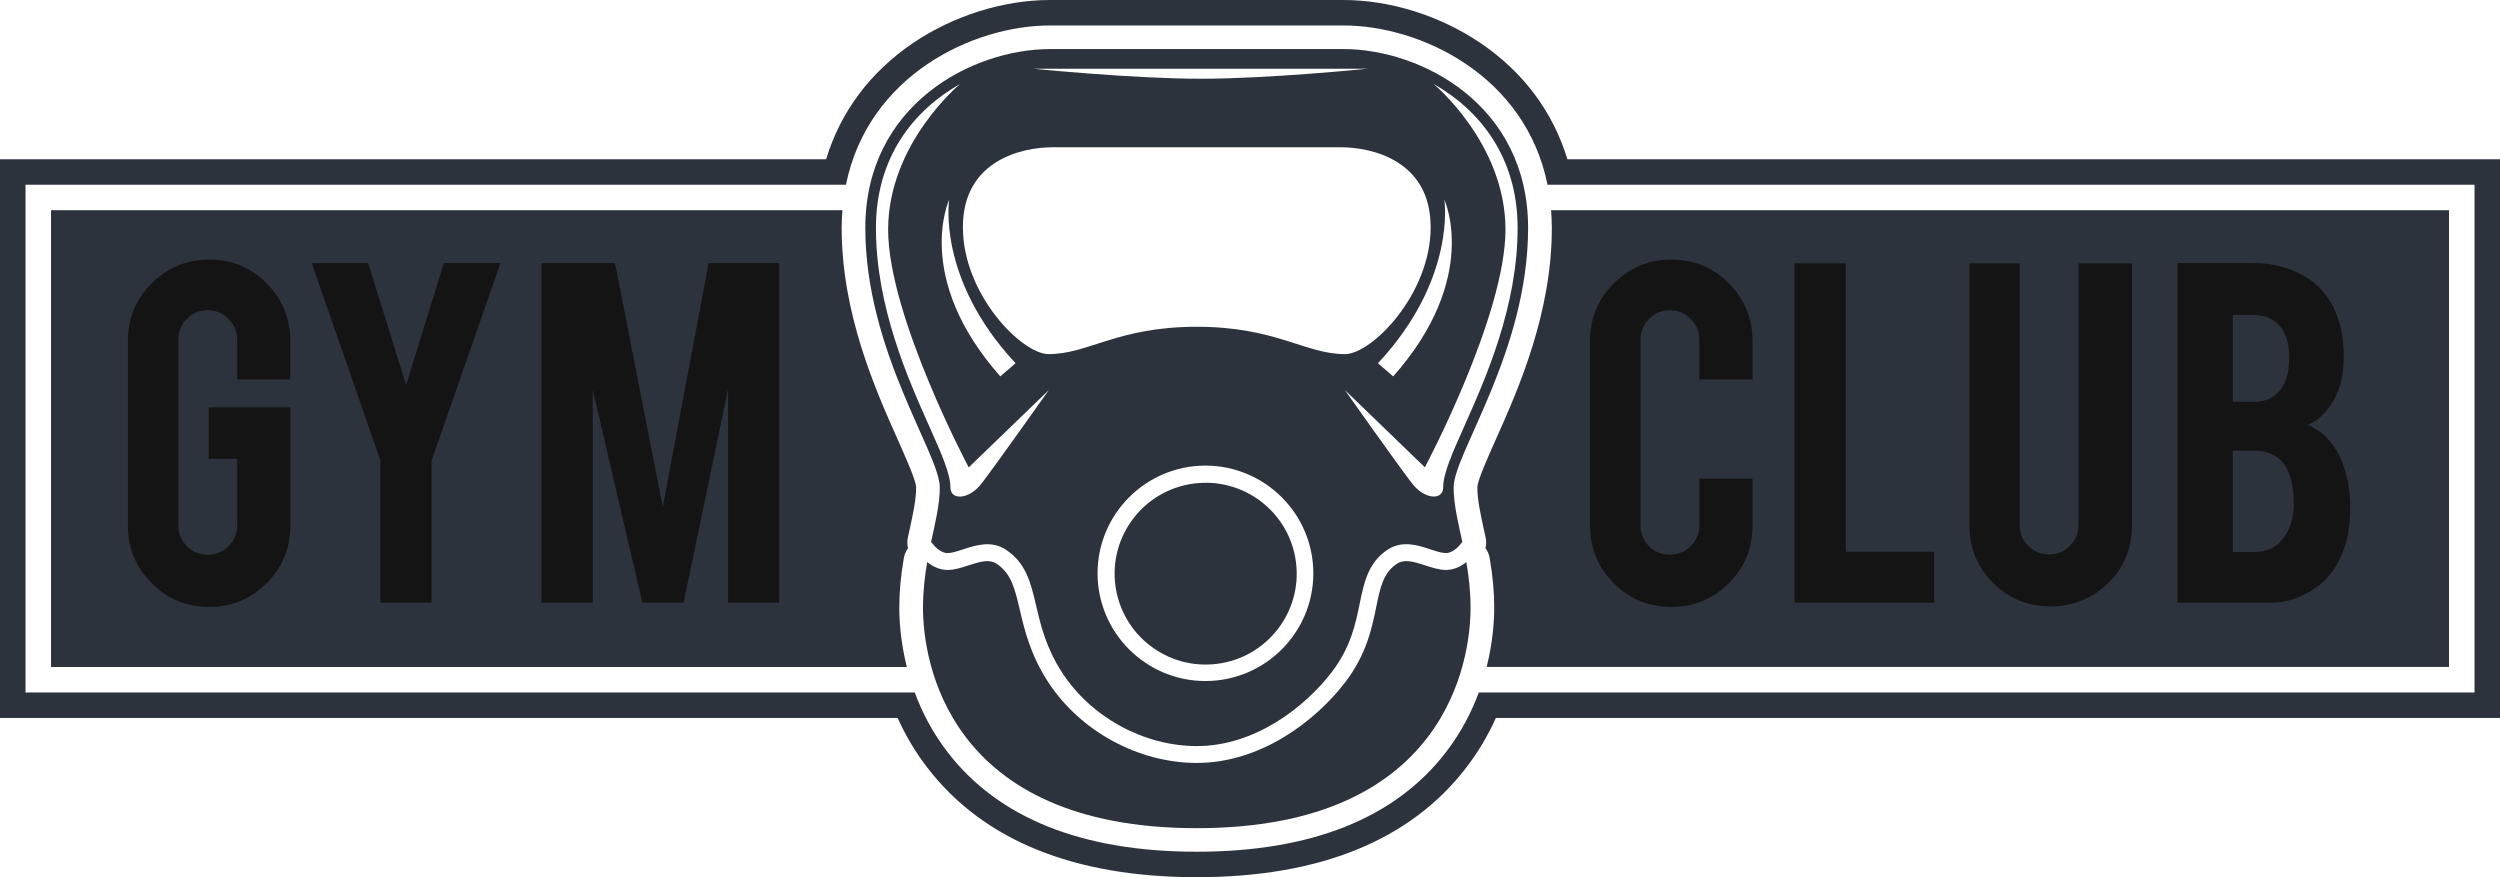
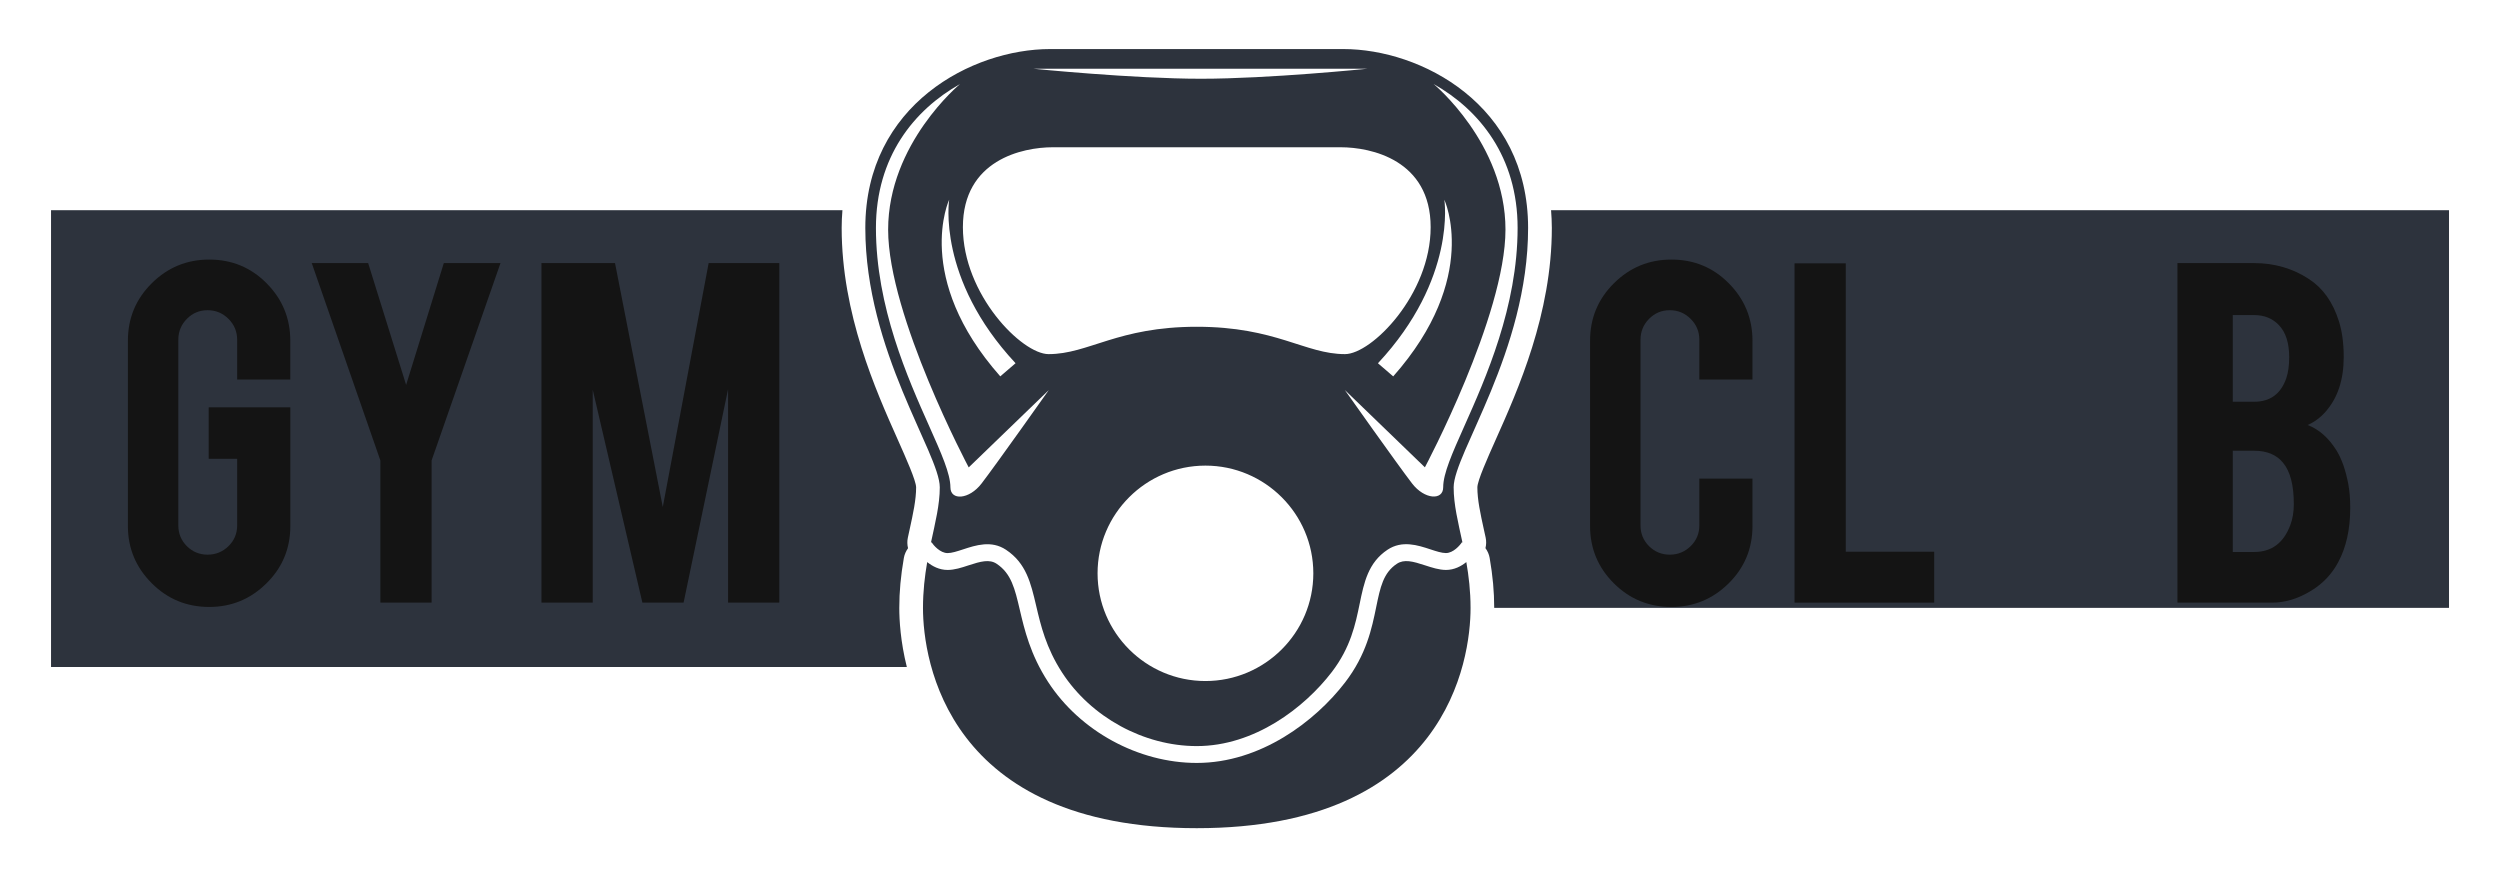
<svg xmlns="http://www.w3.org/2000/svg" width="228" height="80" viewBox="0 0 228 80" fill="none">
-   <path d="M142.947 14.525C141.637 10.204 138.921 6.564 135.012 3.919C131.329 1.427 126.779 0 122.521 0H95.766C91.512 0 86.958 1.43 83.275 3.919C79.366 6.564 76.65 10.204 75.341 14.525H0V65.475H81.862C82.59 67.088 83.488 68.597 84.548 69.978C89.644 76.628 97.92 80 109.145 80C120.37 80 128.65 76.628 133.743 69.978C134.8 68.597 135.7 67.088 136.425 65.475H228V14.525H142.947ZM225.677 63.152H134.866C134.215 64.914 133.267 66.776 131.894 68.568C127.264 74.614 119.609 77.677 109.145 77.677C98.681 77.677 91.026 74.611 86.396 68.568C85.023 66.776 84.076 64.914 83.425 63.152H2.327V16.848H77.152C79.17 6.866 88.743 2.323 95.766 2.323H122.521C129.548 2.323 139.117 6.869 141.135 16.848H225.677V63.152Z" fill="#2D333D" />
  <path d="M82.431 50.889C82.487 50.561 82.624 50.259 82.813 49.997C82.737 49.688 82.727 49.36 82.796 49.034L82.956 48.298C83.275 46.841 83.551 45.58 83.551 44.445C83.544 43.838 82.627 41.78 81.889 40.124C79.848 35.548 76.76 28.635 76.76 20.784C76.76 20.233 76.787 19.698 76.83 19.171H4.654V60.828H82.703C82.122 58.505 82.015 56.544 82.015 55.443C82.015 53.969 82.148 52.522 82.431 50.889Z" fill="#2D333D" />
-   <path d="M223.35 19.171H141.457C141.497 19.695 141.527 20.23 141.527 20.784C141.527 28.635 138.443 35.551 136.398 40.124C135.661 41.777 134.743 43.834 134.736 44.445C134.736 45.583 135.012 46.841 135.331 48.298L135.491 49.028C135.561 49.353 135.551 49.681 135.474 49.99C135.664 50.252 135.8 50.554 135.857 50.883C136.139 52.516 136.272 53.962 136.272 55.439C136.272 56.541 136.166 58.502 135.584 60.825H223.35V19.171Z" fill="#2D333D" />
+   <path d="M223.35 19.171H141.457C141.497 19.695 141.527 20.23 141.527 20.784C141.527 28.635 138.443 35.551 136.398 40.124C135.661 41.777 134.743 43.834 134.736 44.445C134.736 45.583 135.012 46.841 135.331 48.298L135.491 49.028C135.561 49.353 135.551 49.681 135.474 49.99C135.664 50.252 135.8 50.554 135.857 50.883C136.139 52.516 136.272 53.962 136.272 55.439H223.35V19.171Z" fill="#2D333D" />
  <path d="M19.083 55.354C17.022 55.354 15.27 54.63 13.828 53.18C12.385 51.73 11.664 49.995 11.664 47.97V31.079C11.664 29.021 12.389 27.273 13.841 25.832C15.29 24.392 17.039 23.672 19.083 23.672C21.144 23.672 22.892 24.395 24.325 25.846C25.761 27.296 26.475 29.041 26.475 31.082V34.613H21.629V30.983C21.629 30.243 21.366 29.609 20.838 29.081C20.309 28.553 19.674 28.291 18.933 28.291C18.192 28.291 17.561 28.553 17.042 29.081C16.523 29.609 16.264 30.243 16.264 30.983V47.92C16.264 48.66 16.523 49.291 17.042 49.809C17.561 50.326 18.192 50.585 18.933 50.585C19.674 50.585 20.309 50.326 20.838 49.809C21.366 49.291 21.629 48.664 21.629 47.924V41.841H19.033V37.148H26.479V47.964C26.479 50.021 25.754 51.767 24.302 53.2C22.849 54.637 21.11 55.354 19.083 55.354Z" fill="#141414" />
  <path d="M34.689 41.994L28.43 23.994H33.575L37.039 35.105L40.476 23.994H45.645L39.362 41.994V54.959H34.689V41.994Z" fill="#141414" />
  <path d="M54.054 54.959H49.381V23.994H56.089L60.446 46.238L64.628 23.994H71.073V54.959H66.399V35.503L62.344 54.959H58.585L54.058 35.549V54.959H54.054Z" fill="#141414" />
  <path d="M152.433 55.354C150.372 55.354 148.621 54.634 147.178 53.194C145.736 51.753 145.014 50.011 145.014 47.97V31.079C145.014 29.021 145.739 27.273 147.191 25.832C148.641 24.392 150.389 23.672 152.433 23.672C154.494 23.672 156.243 24.395 157.675 25.846C159.111 27.296 159.826 29.041 159.826 31.082V34.613H154.979V30.983C154.979 30.243 154.717 29.609 154.188 29.081C153.66 28.553 153.025 28.291 152.284 28.291C151.543 28.291 150.911 28.553 150.392 29.081C149.874 29.609 149.615 30.243 149.615 30.983V47.92C149.615 48.66 149.874 49.291 150.392 49.809C150.911 50.326 151.543 50.585 152.284 50.585C153.025 50.585 153.66 50.326 154.188 49.809C154.717 49.291 154.979 48.66 154.979 47.92V43.65H159.826V47.97C159.826 50.028 159.101 51.773 157.649 53.207C156.199 54.637 154.461 55.354 152.433 55.354Z" fill="#141414" />
  <path d="M176.399 54.959H163.662V24.017H168.335V50.316H176.399V54.959Z" fill="#141414" />
-   <path d="M187.009 55.304C184.948 55.304 183.2 54.588 181.767 53.157C180.331 51.724 179.617 49.988 179.617 47.947V24.02H184.194V47.897C184.194 48.637 184.456 49.268 184.985 49.786C185.513 50.303 186.148 50.562 186.889 50.562C187.631 50.562 188.262 50.303 188.781 49.786C189.299 49.268 189.558 48.637 189.558 47.897V24.02H194.431V47.947C194.431 50.021 193.707 51.767 192.254 53.184C190.802 54.597 189.053 55.304 187.009 55.304Z" fill="#141414" />
  <path d="M198.583 54.959V23.994H205.583C207.431 23.994 209.097 24.479 210.579 25.451C211.849 26.274 212.756 27.552 213.302 29.277C213.597 30.2 213.747 31.295 213.747 32.563C213.747 34.637 213.195 36.299 212.092 37.55C211.63 38.078 211.085 38.48 210.46 38.762C211.5 39.157 212.381 39.94 213.105 41.108C213.584 41.898 213.936 42.92 214.169 44.171C214.285 44.811 214.342 45.528 214.342 46.318C214.342 48.276 213.97 49.938 213.228 51.306C212.65 52.374 211.836 53.23 210.779 53.874C209.592 54.598 208.412 54.959 207.242 54.959H198.583ZM203.629 36.638H205.583C207.033 36.638 208.006 35.931 208.502 34.514C208.685 33.986 208.774 33.336 208.774 32.563C208.774 31.278 208.462 30.306 207.834 29.649C207.255 29.042 206.507 28.736 205.583 28.736H203.629V36.638ZM203.629 50.34H205.583C207.166 50.34 208.262 49.524 208.874 47.894C209.087 47.333 209.196 46.693 209.196 45.969C209.196 44.241 208.867 42.983 208.206 42.193C207.611 41.47 206.737 41.108 205.583 41.108H203.629V50.34Z" fill="#141414" />
-   <path d="M111.438 60.475C115.951 59.658 118.945 55.344 118.127 50.839C117.309 46.334 112.988 43.344 108.476 44.161C103.963 44.977 100.968 49.292 101.787 53.797C102.605 58.302 106.926 61.292 111.438 60.475Z" fill="#2D333D" />
  <path d="M86.423 50.442C86.802 50.442 87.304 50.276 87.835 50.103C88.986 49.725 90.418 49.254 91.748 50.14C93.593 51.368 94.011 53.17 94.5 55.254C94.919 57.043 95.394 59.07 96.867 61.343C99.506 65.412 104.322 68.043 109.145 68.043C114.404 68.043 118.954 64.556 121.457 61.294C123.182 59.044 123.618 56.926 124.003 55.055C124.399 53.13 124.771 51.315 126.54 50.137C127.869 49.251 129.302 49.722 130.452 50.1C130.984 50.276 131.486 50.439 131.865 50.439C132.543 50.439 133.154 49.725 133.33 49.45L133.377 49.48C132.981 47.638 132.573 46.022 132.573 44.442C132.573 41.373 139.363 32.037 139.363 20.781C139.363 9.528 129.564 4.474 122.518 4.474H95.763C88.716 4.474 78.917 9.524 78.917 20.781C78.917 32.037 85.708 41.373 85.708 44.442C85.708 46.025 85.299 47.641 84.904 49.483L84.954 49.45C85.133 49.728 85.741 50.442 86.423 50.442ZM109.936 62.11C104.512 62.11 100.098 57.703 100.098 52.287C100.098 46.871 104.512 42.464 109.936 42.464C115.361 42.464 119.775 46.871 119.775 52.287C119.775 57.703 115.361 62.11 109.936 62.11ZM138.406 20.784C138.406 27.972 135.484 34.523 133.55 38.857C132.43 41.369 131.619 43.188 131.619 44.442C131.619 45.657 129.917 45.57 128.78 44.09C127.404 42.298 122.647 35.568 122.647 35.568L129.95 42.62C129.95 42.62 137.299 28.808 137.299 20.94C137.299 13.075 130.744 7.659 130.744 7.659C134.939 10.026 138.406 14.32 138.406 20.784ZM131.722 18.212C131.722 18.212 135.036 25.311 127.061 34.327L125.669 33.129C132.875 25.404 131.722 18.212 131.722 18.212ZM124.708 6.269C124.708 6.269 115.723 7.182 109.528 7.182C103.332 7.182 94.251 6.269 94.251 6.269H124.708ZM96.012 13.43H122.275C125.03 13.43 130.475 14.582 130.475 20.721C130.475 26.86 125.094 32.296 122.661 32.296C119.011 32.296 116.385 29.801 109.145 29.801C101.909 29.801 99.28 32.296 95.63 32.296C93.197 32.296 87.816 26.86 87.816 20.721C87.816 14.582 93.26 13.43 96.012 13.43ZM92.619 33.126L91.226 34.324C83.252 25.307 86.566 18.209 86.566 18.209C86.566 18.209 85.412 25.404 92.619 33.126ZM84.741 38.86C82.806 34.526 79.885 27.976 79.885 20.788C79.885 14.32 83.351 10.029 87.553 7.666C87.553 7.666 80.998 13.082 80.998 20.947C80.998 28.812 88.347 42.627 88.347 42.627L95.65 35.575C95.65 35.575 90.893 42.305 89.517 44.097C88.38 45.577 86.679 45.663 86.679 44.449C86.672 43.188 85.861 41.373 84.741 38.86Z" fill="#2D333D" />
  <path d="M129.973 51.561C128.843 51.189 128.052 50.98 127.394 51.418C126.151 52.244 125.881 53.555 125.509 55.367C125.114 57.298 124.618 59.701 122.677 62.23C119.948 65.784 114.962 69.58 109.145 69.58C103.817 69.58 98.492 66.677 95.577 62.18C93.958 59.684 93.43 57.421 93.004 55.606C92.555 53.691 92.233 52.311 90.897 51.418C90.239 50.98 89.448 51.192 88.317 51.564C87.696 51.77 87.051 51.979 86.423 51.979C85.658 51.979 85.027 51.637 84.561 51.262C84.342 52.526 84.176 53.907 84.176 55.45C84.176 60.182 86.343 75.53 109.145 75.53C131.948 75.53 134.115 60.182 134.115 55.45C134.115 53.907 133.949 52.53 133.729 51.262C133.261 51.64 132.629 51.979 131.868 51.979C131.24 51.975 130.595 51.763 129.973 51.561Z" fill="#2D333D" />
</svg>